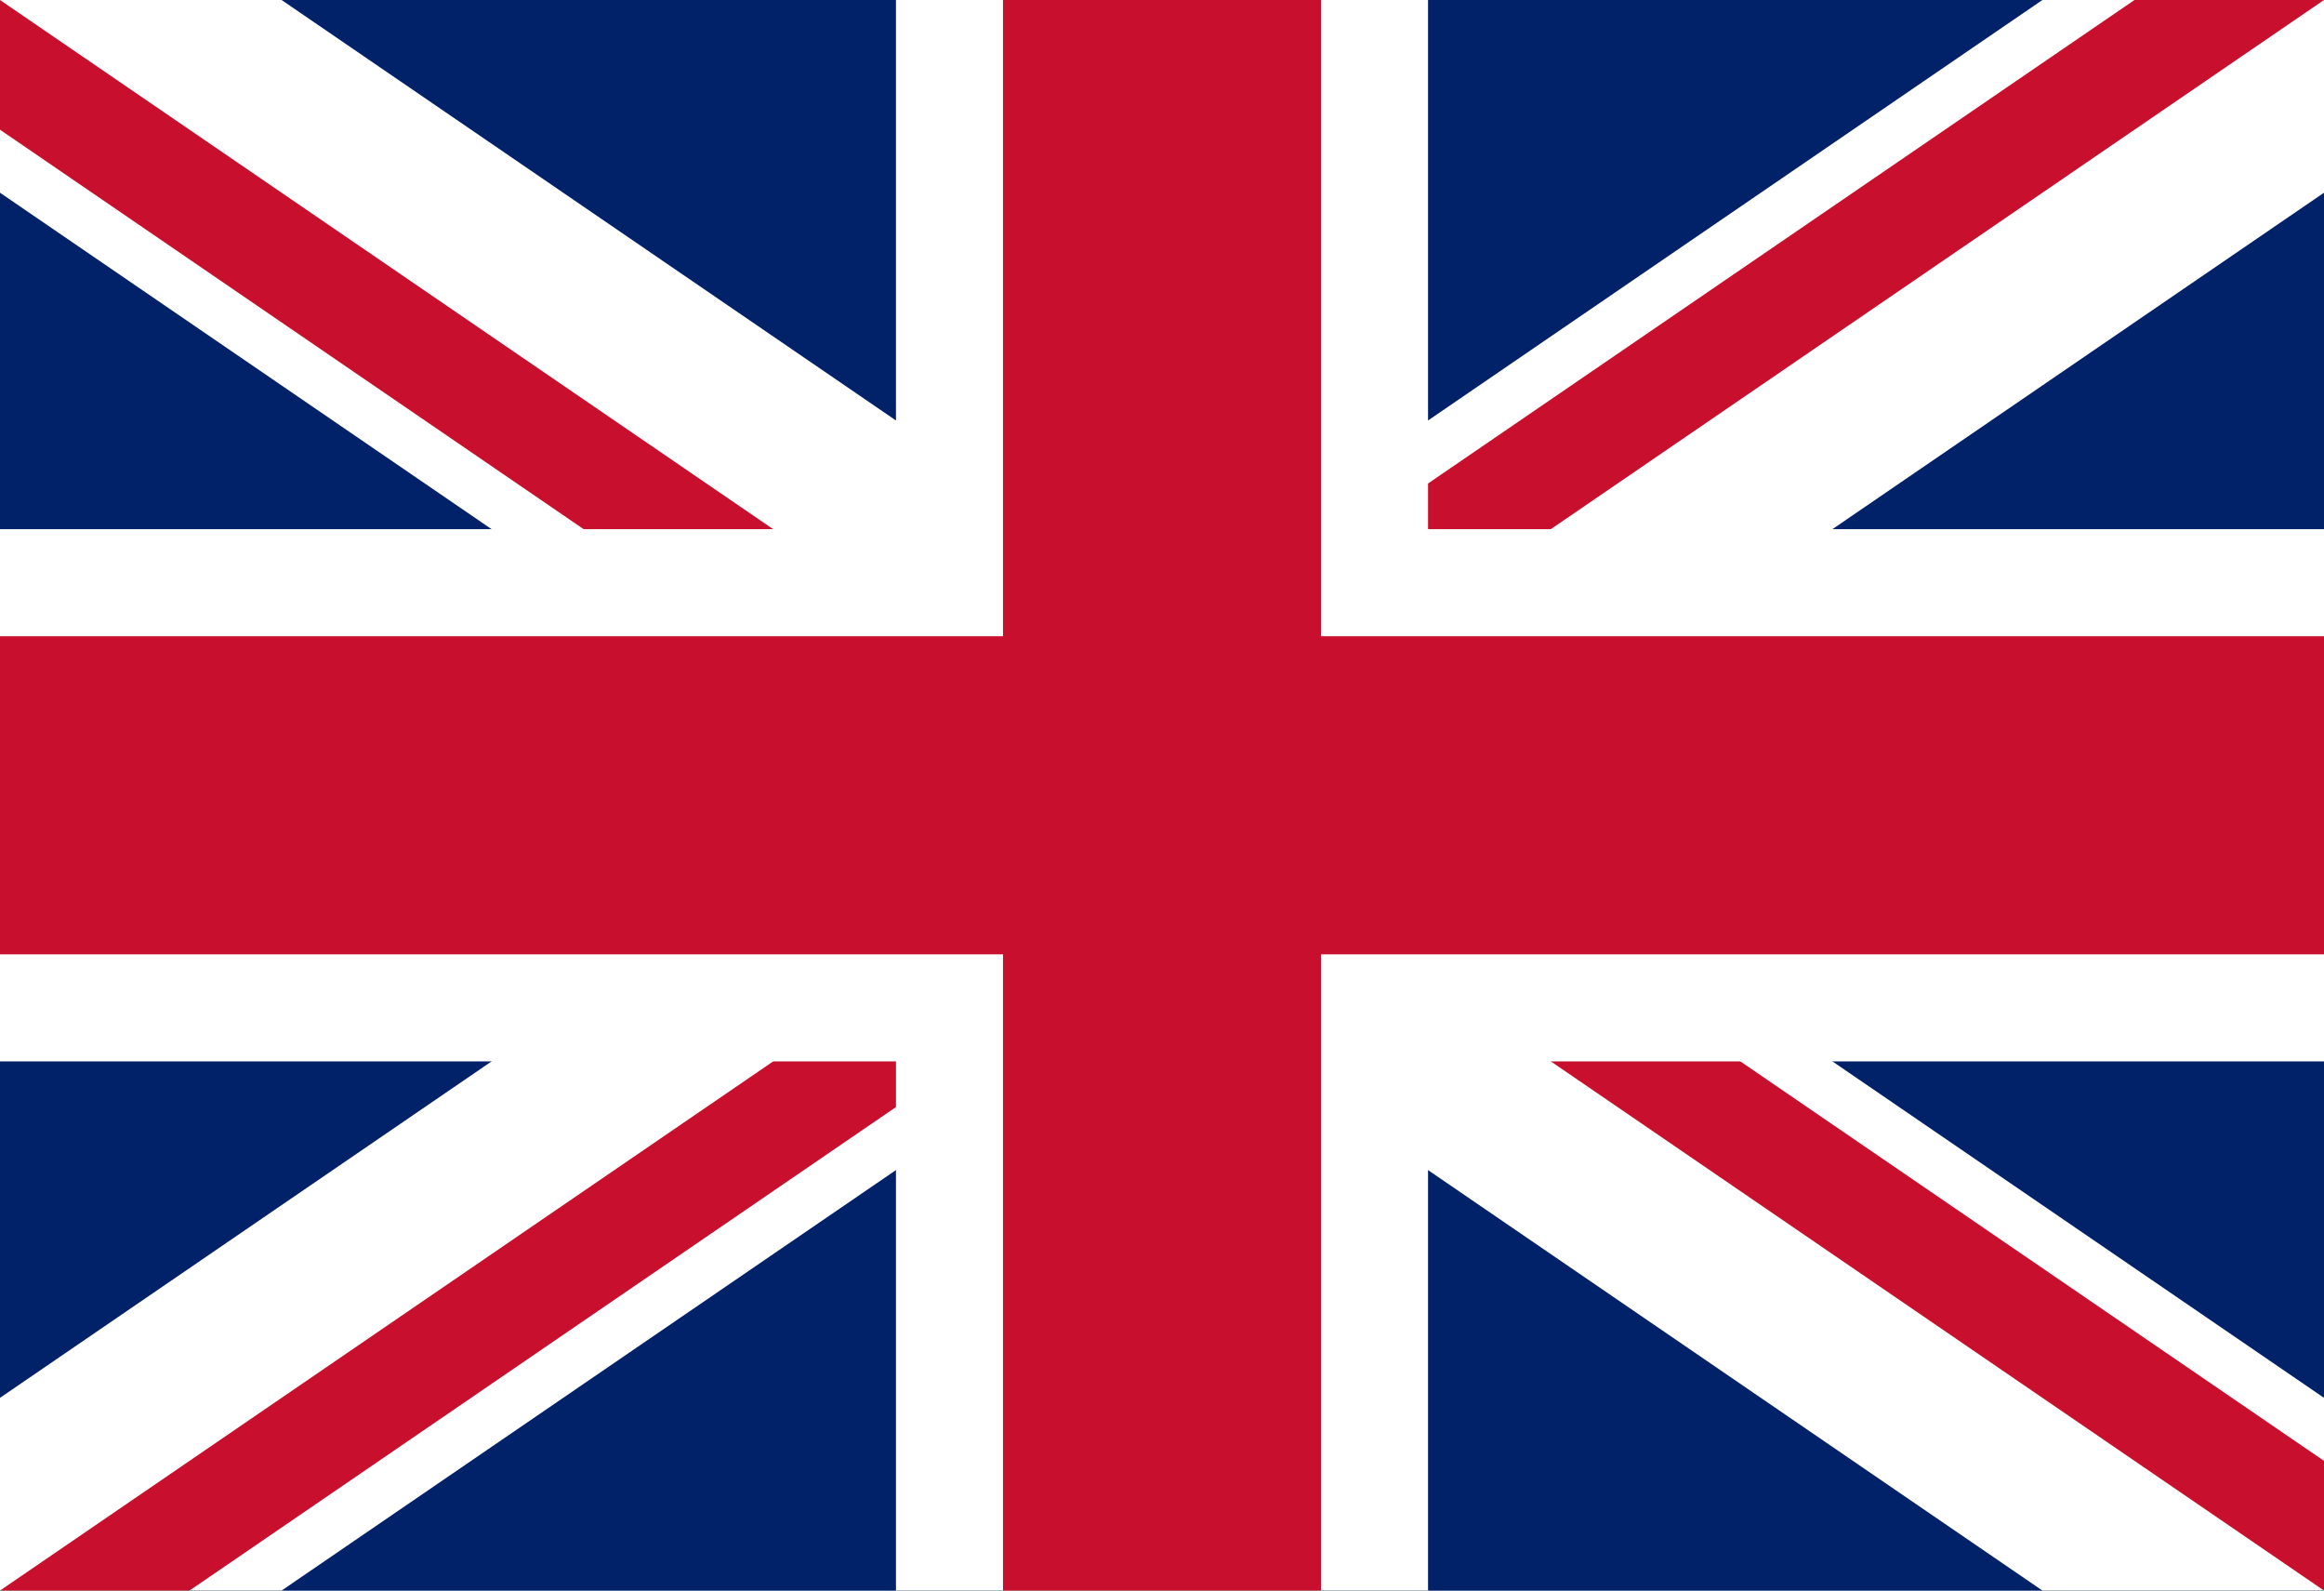
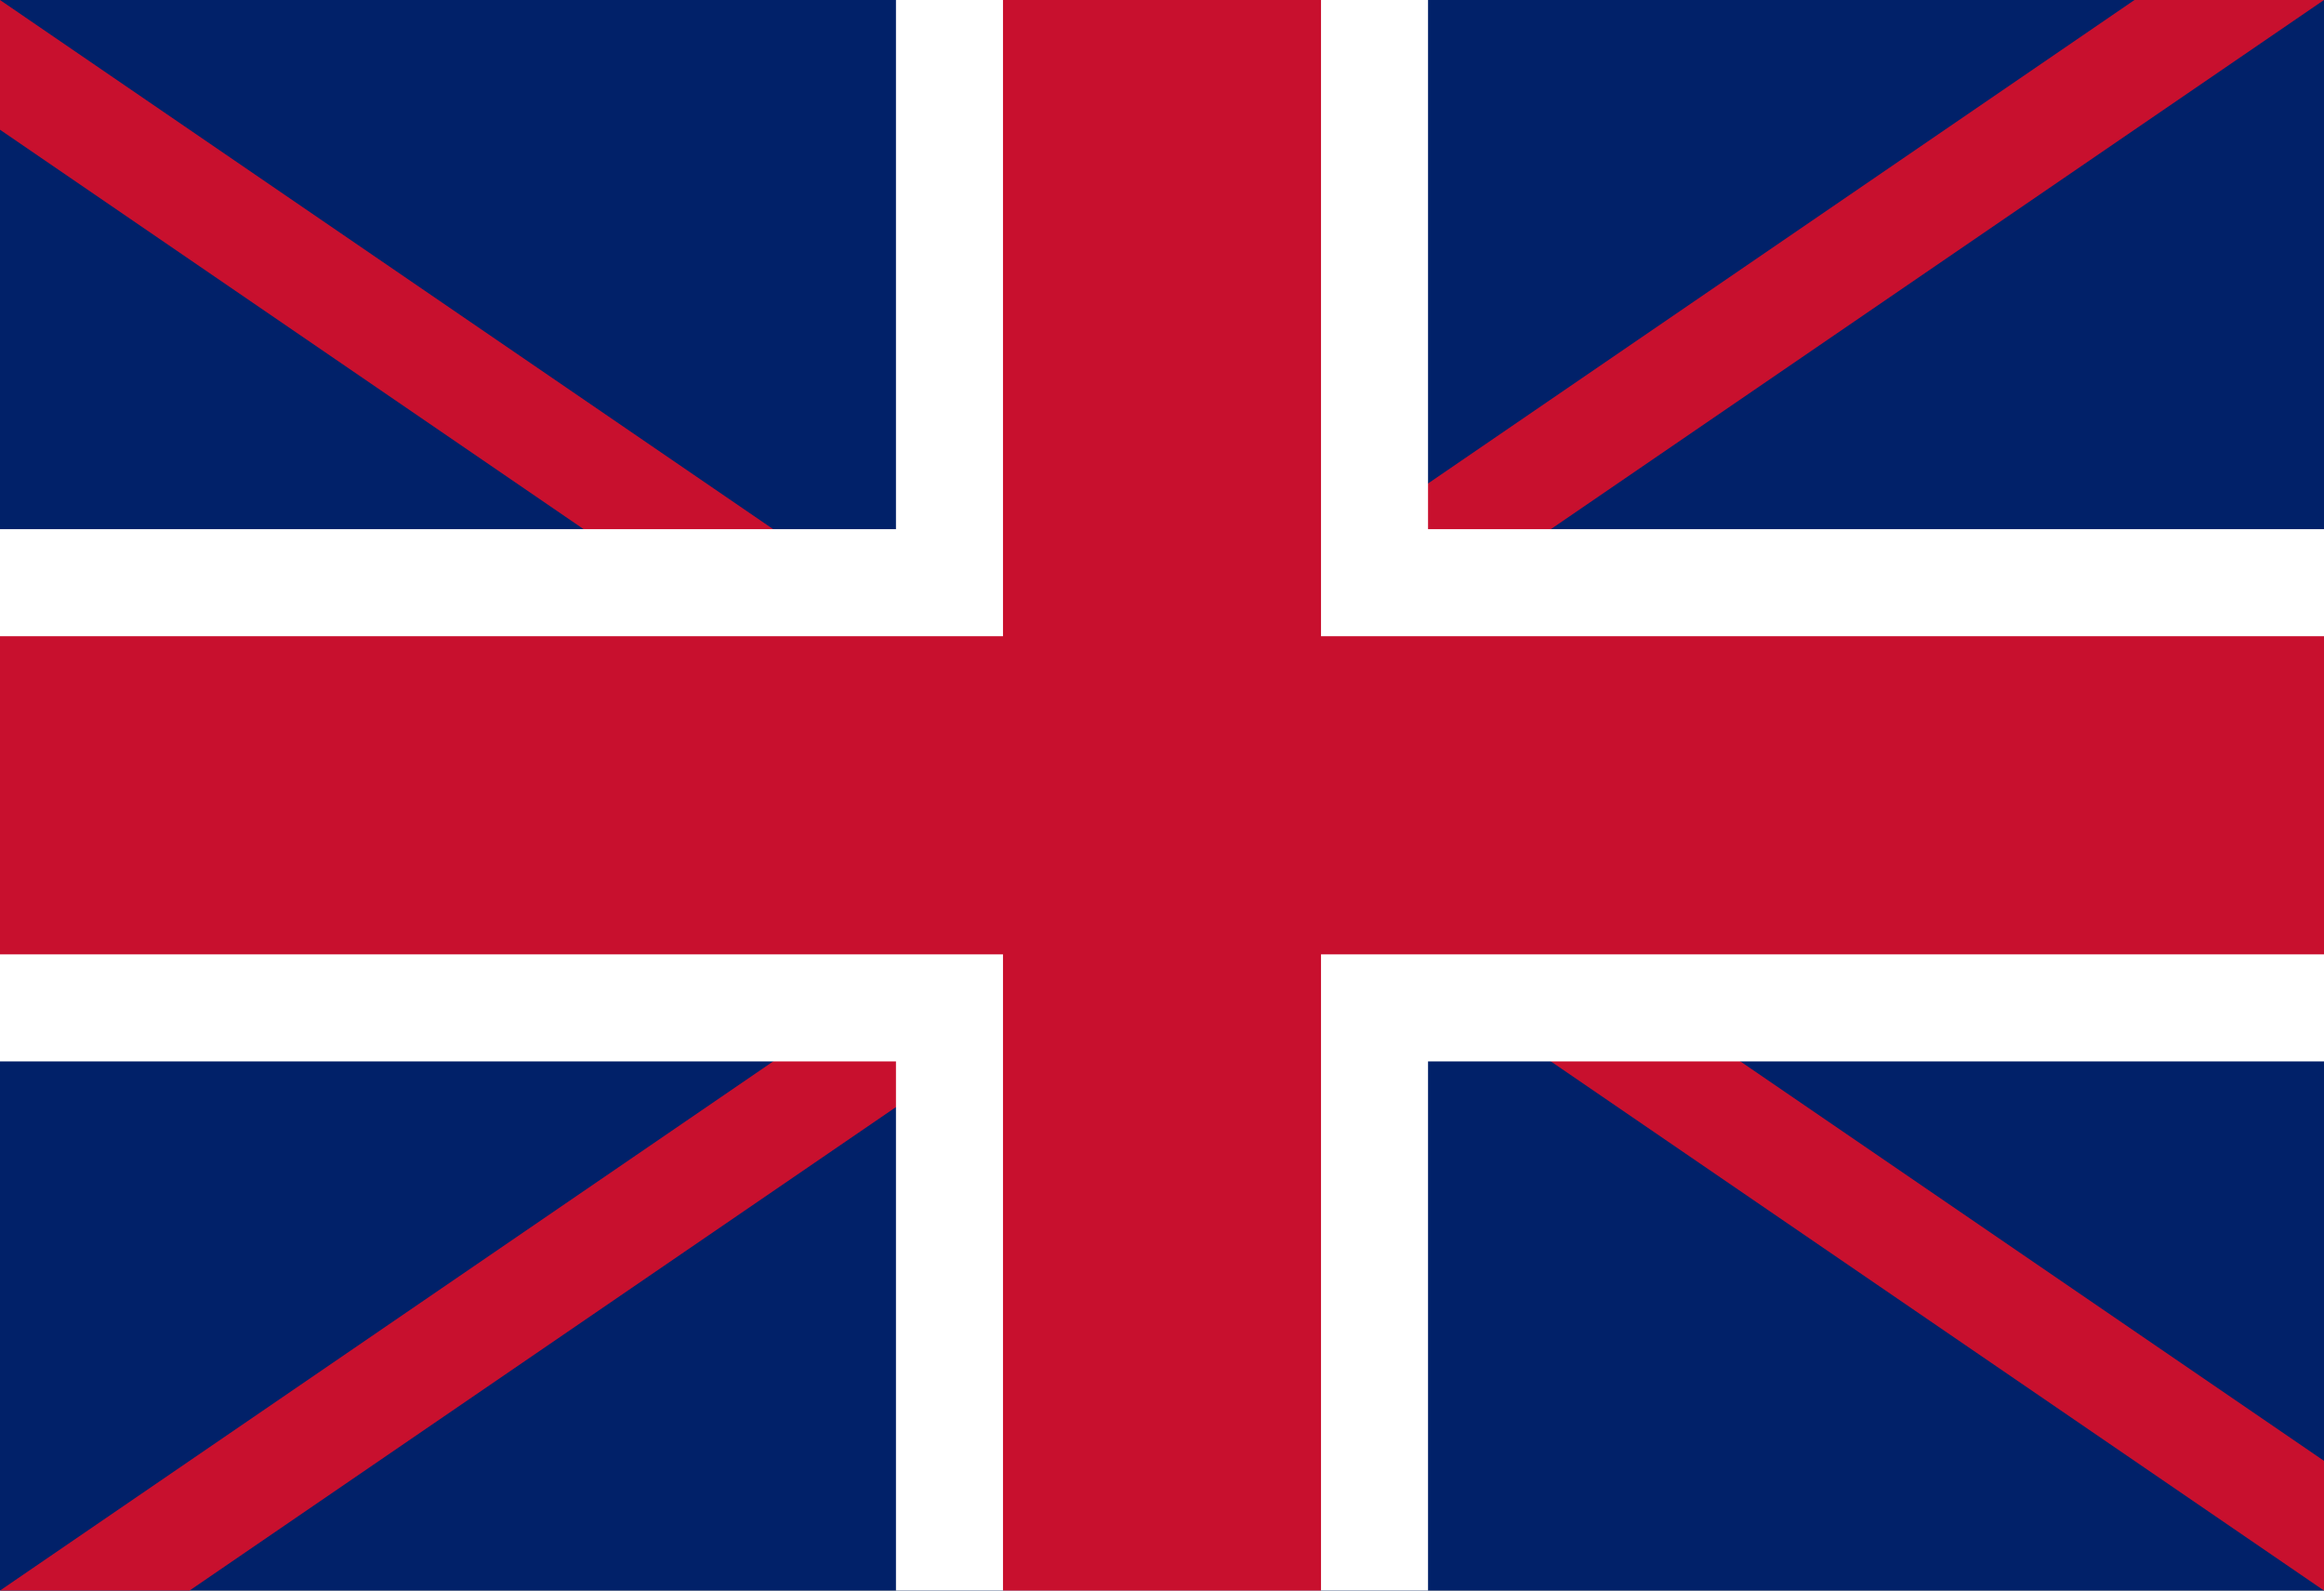
<svg xmlns="http://www.w3.org/2000/svg" version="1.2" viewBox="0 0 38 26" width="38" height="26">
  <rect x="0" y="0" width="38" height="26" fill="#808080" stroke="none" />
  <defs>
    <clipPath clipPathUnits="userSpaceOnUse" id="cp1">
      <path d="m38 0v26h-38v-26z" />
    </clipPath>
    <clipPath clipPathUnits="userSpaceOnUse" id="cp2">
      <path d="m19 13h19v13zm0 0v13h-19zm0 0h-19v-13zm0 0v-13h19z" />
    </clipPath>
  </defs>
  <style>.a{fill:#012169}.b{stroke:#fff;stroke-width:5.2}.c{stroke:#c8102e;stroke-width:3.5}.d{stroke:#fff;stroke-width:8.7}.e{stroke:#c8102e;stroke-width:5.2}</style>
  <g clip-path="url(#cp1)">
    <path fill-rule="evenodd" class="a" d="m38 0v26h-38v-26z" />
-     <path class="b" d="m38 0l-38 26m0-26l38 26" />
    <g clip-path="url(#cp2)">
      <path class="c" d="m38 0l-38 26m0-26l38 26" />
    </g>
    <path class="d" d="m19 0v26m-19-13h38" />
    <path class="e" d="m19 0v26m-19-13h38" />
  </g>
</svg>